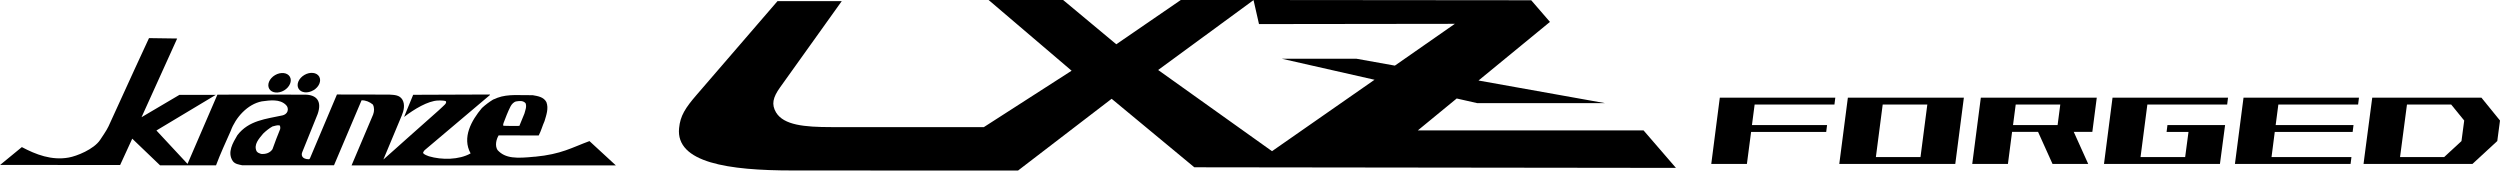
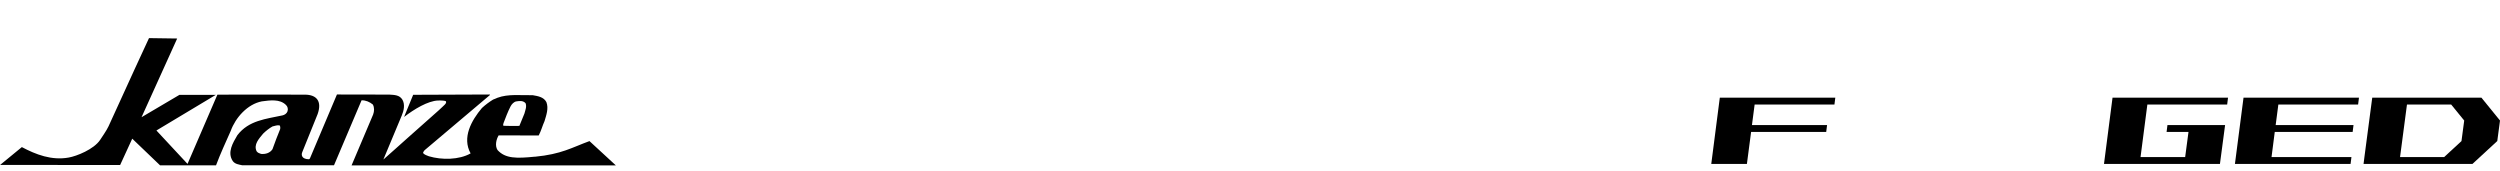
<svg xmlns="http://www.w3.org/2000/svg" id="_レイヤー_2" data-name="レイヤー 2" viewBox="0 0 495.26 33.79">
  <defs>
    <style>
      .cls-1 {
        stroke-width: 0px;
      }
    </style>
  </defs>
  <g id="_レイヤー_1-2" data-name="レイヤー 1">
    <g>
      <g>
        <g>
          <path class="cls-1" d="m105.93,31.04c-3.58.36-5.82.4-7.37-1.32-.55-.86-.25-2.11.22-2.9l7.94.02c.48-.9.73-1.91,1.16-2.86.34-1.16.85-2.51.36-3.76-.54-1.01-1.67-1.18-2.7-1.36-2.38.04-4.88-.28-6.99.51-.28.14-.57.24-.87.36-.76.47-1.51,1.02-2.21,1.67-2.07,2.46-3.98,5.85-2.24,8.99-2.29,1.3-5.73,1.32-8.26.57-.43-.18-.79-.26-1.12-.59-.1-.28.18-.42.24-.59l12.95-10.94v-.12l-15.19.06s-1.79,4.35-1.8,4.39c1.99-1.54,4.72-3.19,6.74-3.26.63-.01,1.5,0,1.57.2.11.42-.26.62-1.45,1.75l-6.25,5.55c-1.52,1.32-3.15,2.86-4.67,4.16l-.02-.02c.02-.08,3.63-8.69,3.63-8.69.4-.93.67-2.17.12-3.11-.57-.96-1.62-.94-2.6-1.01l-10.37-.02-5.32,12.59s-.09.23-.24.24c-1.32-.02-1.58-.75-1.31-1.41.27-.67,2.34-5.74,3.05-7.55.87-2.49-.14-3.83-2.54-3.84-2.4-.02-17.32,0-17.32,0l-5.92,13.72c-2.01-2.17-6.16-6.62-6.16-6.62l11.77-7.06h-7.21l-7.51,4.43,7.06-15.59-5.58-.08-2.76,5.97-4.9,10.72c-.53,1.22-.76,1.59-2.02,3.47-1.25,1.88-4.67,3.23-6.23,3.5-3.37.61-6.5-.59-9.28-2.07l-4.3,3.53,23.77.02,2.4-5.22,5.51,5.28h11.09c.86-2.31,1.91-4.55,2.91-6.82.95-2.64,3.33-5.31,6.17-5.85,1.6-.21,3.55-.51,4.77.71.33.29.47.81.31,1.26-.14.43-.59.73-1,.81-3.26.71-6.68.98-8.93,3.92-.87,1.48-2.07,3.41-.91,5.13.45.61,1.18.67,1.86.83h18.19l5.46-12.87c.86-.02,1.6.33,2.23.83.33.59.3,1.34.06,1.99l-4.27,10.07h52.35l-5.22-4.81c-3.51,1.28-5.51,2.59-10.82,3.1Zm-6.21-6.58c.43-1.12.86-2.29,1.42-3.38.22-.43.67-.94,1.19-1,.65-.1,1.32-.16,1.79.37.27.71-.07,1.41-.23,2.05l-1,2.44c-1.07.02-2.15.02-3.13-.02-.16-.08-.06-.33-.02-.47Zm-44.22,1.12c-.55,1.32-1.04,2.64-1.52,3.98-.49.75-1.38,1.02-2.27.93-.33-.12-.65-.2-.88-.53-.63-1.34.49-2.5,1.3-3.49.53-.52,1.22-1.07,1.85-1.42.47-.12.93-.28,1.4-.22.17.18.16.51.12.75Z" />
-           <path class="cls-1" d="m56.27,17.92c1.13-.67,1.64-1.89,1.15-2.72-.49-.84-1.8-.98-2.93-.32-1.13.66-1.64,1.88-1.15,2.72.49.84,1.8.98,2.93.32Z" />
-           <path class="cls-1" d="m62.08,17.89c1.13-.66,1.64-1.88,1.15-2.72-.49-.84-1.81-.98-2.93-.32-1.13.66-1.65,1.88-1.15,2.72.49.83,1.8.98,2.93.31Z" />
        </g>
-         <path class="cls-1" d="m325.6,25.83h-44.72l7.7-6.32,4.05.92h25.32l-25.05-4.48,14.15-11.61-3.71-4.29-55.03-.05h0s-14.39,0-14.39,0l-12.78,8.77L210.61,0h-14.76l16.44,14.01-17.38,11.17h-30.23c-5.32,0-9.41-.39-10.94-2.9-.94-1.59-.65-2.95.81-4.99L166.75.23h-12.73l-16.05,18.6c-2.21,2.56-3.21,4.12-3.44,6.55-.7,6.87,9.83,8.39,22.44,8.39l44.7.02,18.55-14.22,16.38,13.57,95.41.12-6.41-7.42Zm-96.17-11.96L248.33.02l1.08,4.75,38.8-.05-11.88,8.28-7.59-1.36h-14.79l18.35,4.16-20.31,14.15-22.55-16.08Z" />
      </g>
      <g>
-         <path class="cls-1" d="m381.98,19.35h-15.91l-1.7,13.12h22.98l1.7-13.12h-7.07Zm-10.36,11.76l1.35-10.4h8.84l-1.35,10.4h-8.84Z" />
-         <path class="cls-1" d="m408.32,19.35h-15.91l-1.7,13.12h7.07l.82-6.34h5.15l2.86,6.34h7.07l-2.86-6.34h3.68l.88-6.78h-7.07Zm-9.01,1.36h8.84l-.53,4.06h-8.83l.53-4.06Z" />
        <path class="cls-1" d="m491.57,19.35h-21.62l-1.55,11.76h0l-.17,1.36h21.58l4.91-4.53.54-4.06-3.68-4.53Zm-3.93,8.59l-3.44,3.17h-8.74l1.37-10.4h8.76l2.58,3.17-.54,4.06Z" />
        <polygon class="cls-1" points="341.11 19.35 340.7 19.35 339.01 32.47 346.07 32.47 346.9 26.13 361.78 26.13 361.95 24.77 347.07 24.77 347.6 20.71 363.41 20.71 363.58 19.35 347.77 19.35 341.11 19.35" />
        <polygon class="cls-1" points="418.91 19.35 418.5 19.35 416.81 32.47 417.38 32.47 423.87 32.47 432.71 32.47 439.71 32.47 439.78 32.47 440.8 24.77 440.29 24.77 433.73 24.77 429.38 24.77 429.21 26.13 433.55 26.13 432.89 31.11 424.05 31.11 425.4 20.71 441.21 20.71 441.38 19.35 425.57 19.35 418.91 19.35" />
        <polygon class="cls-1" points="444.86 19.35 444.45 19.35 442.75 32.47 443.33 32.47 449.82 32.47 465.66 32.47 465.83 31.11 450 31.11 450.64 26.13 466.07 26.13 466.24 24.77 450.82 24.77 451.35 20.71 467.15 20.71 467.32 19.35 451.52 19.35 444.86 19.35" />
      </g>
    </g>
  </g>
</svg>